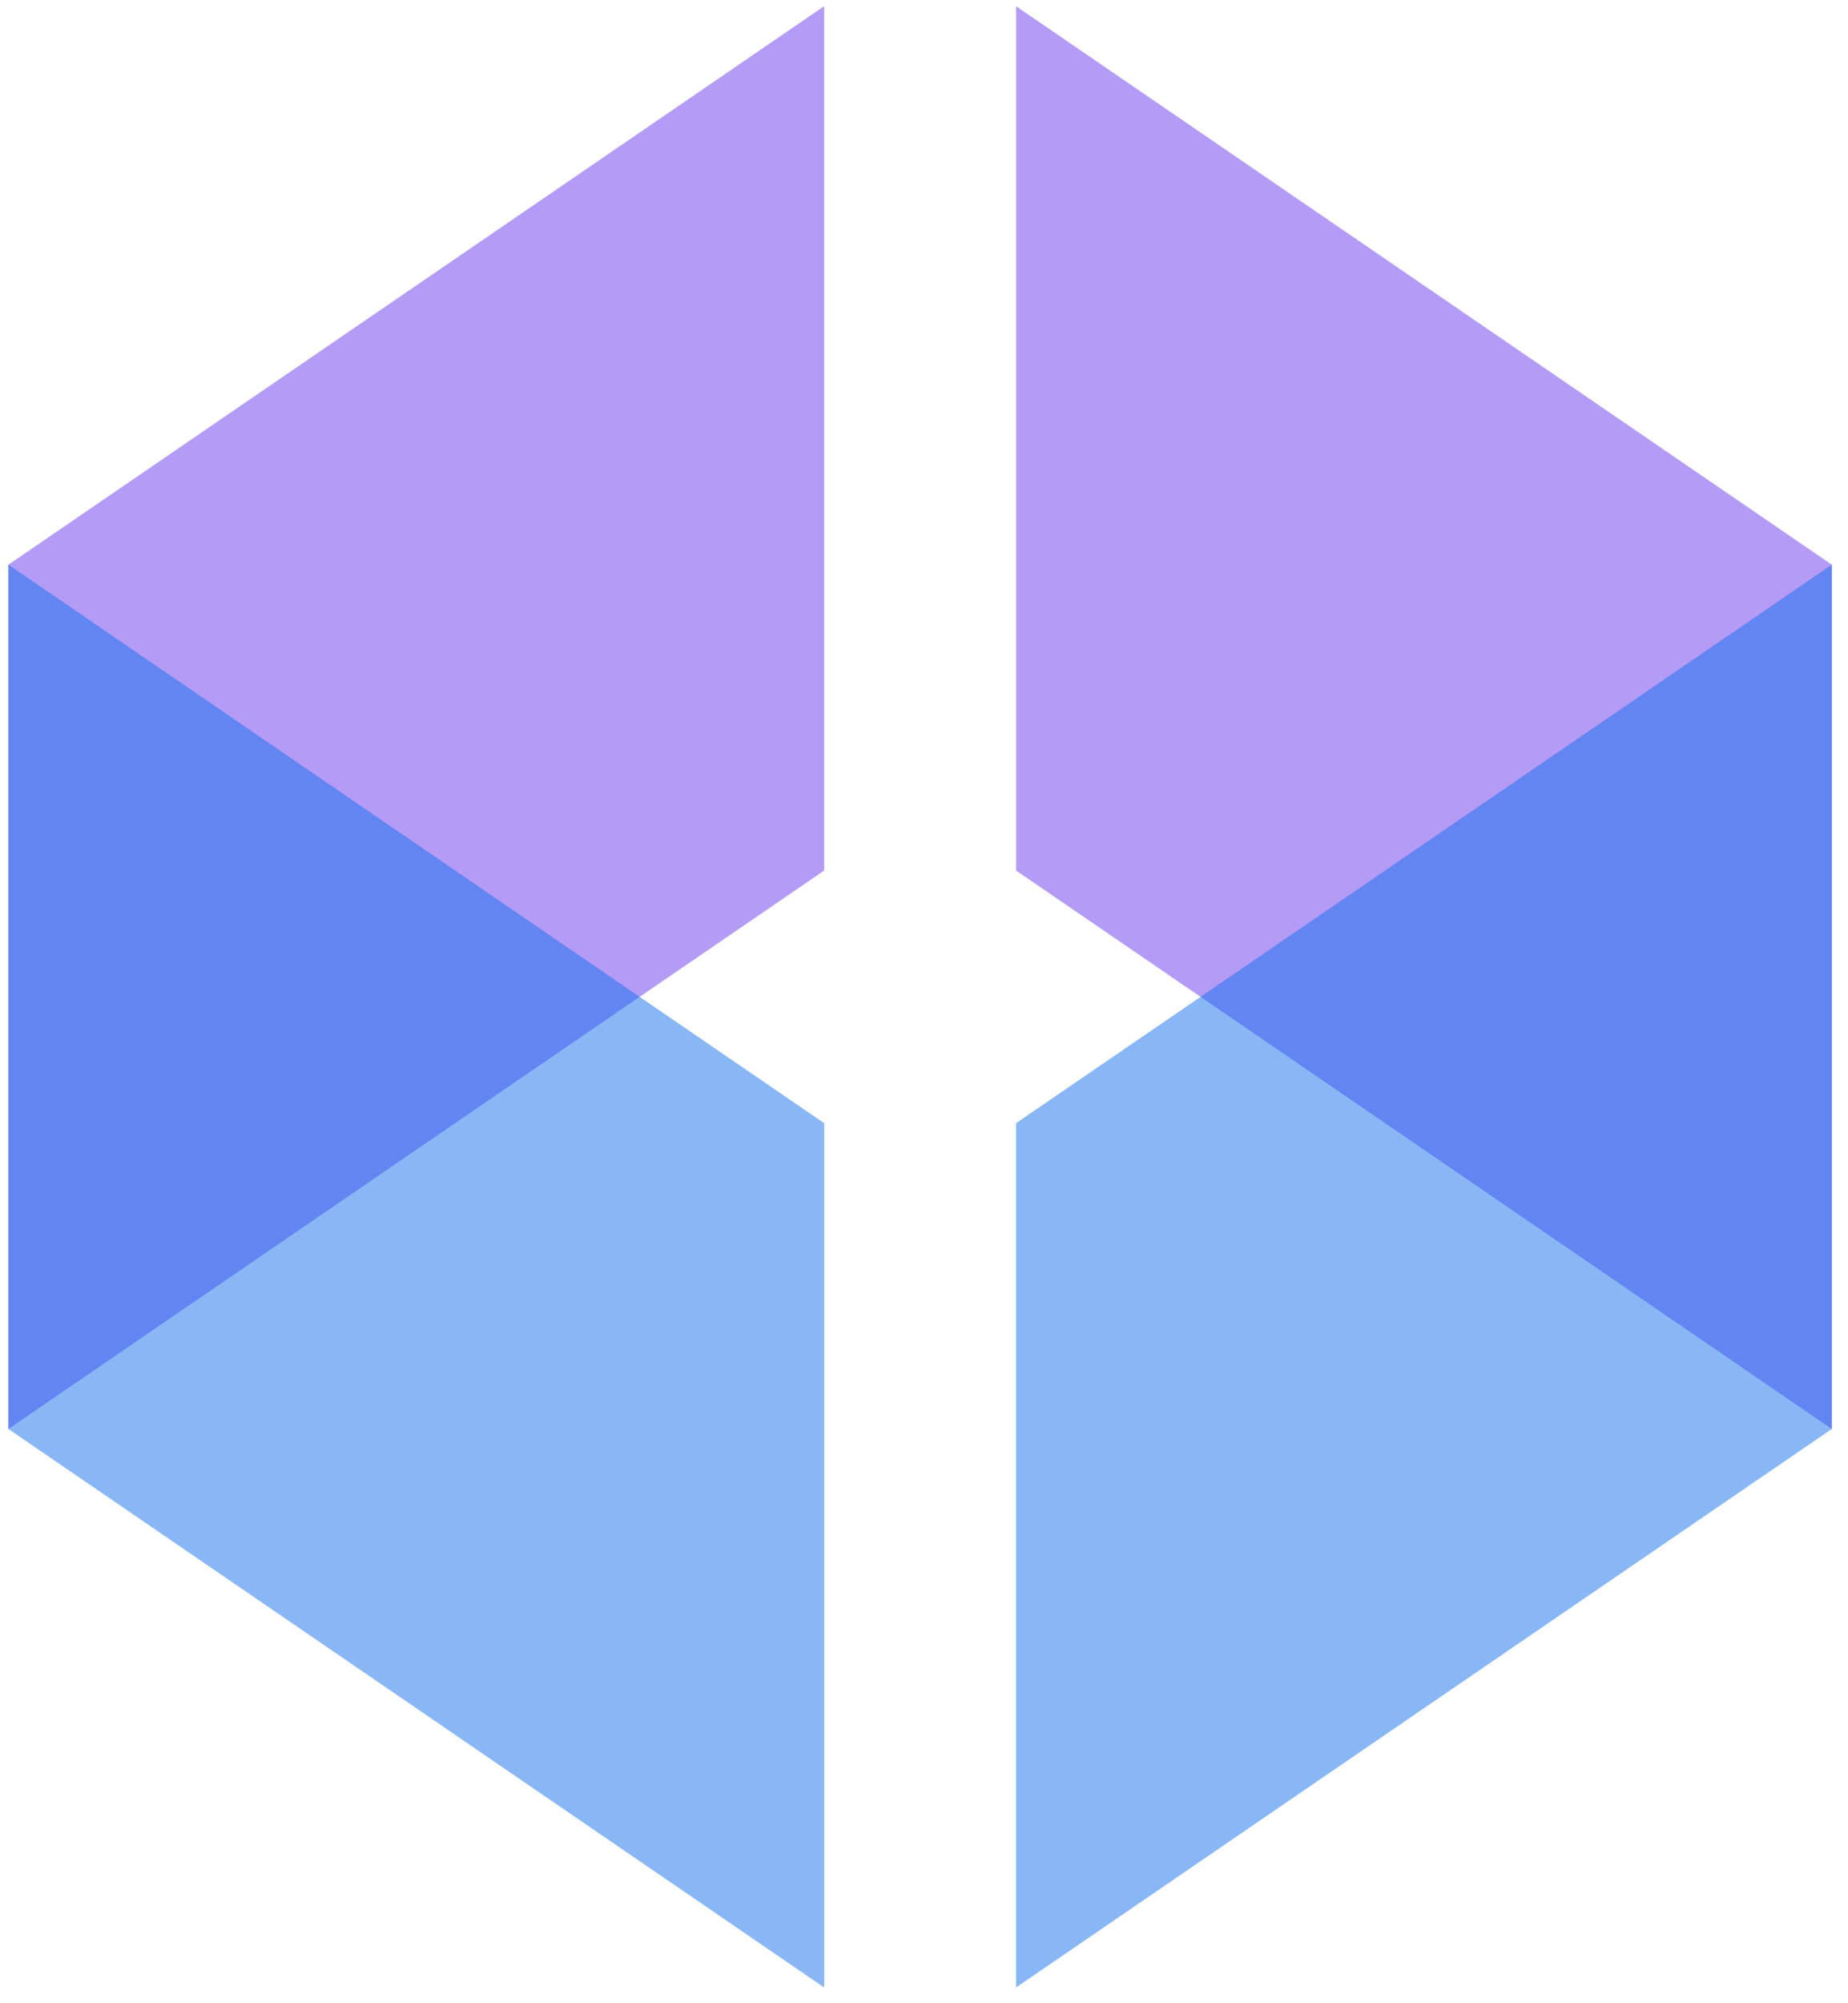
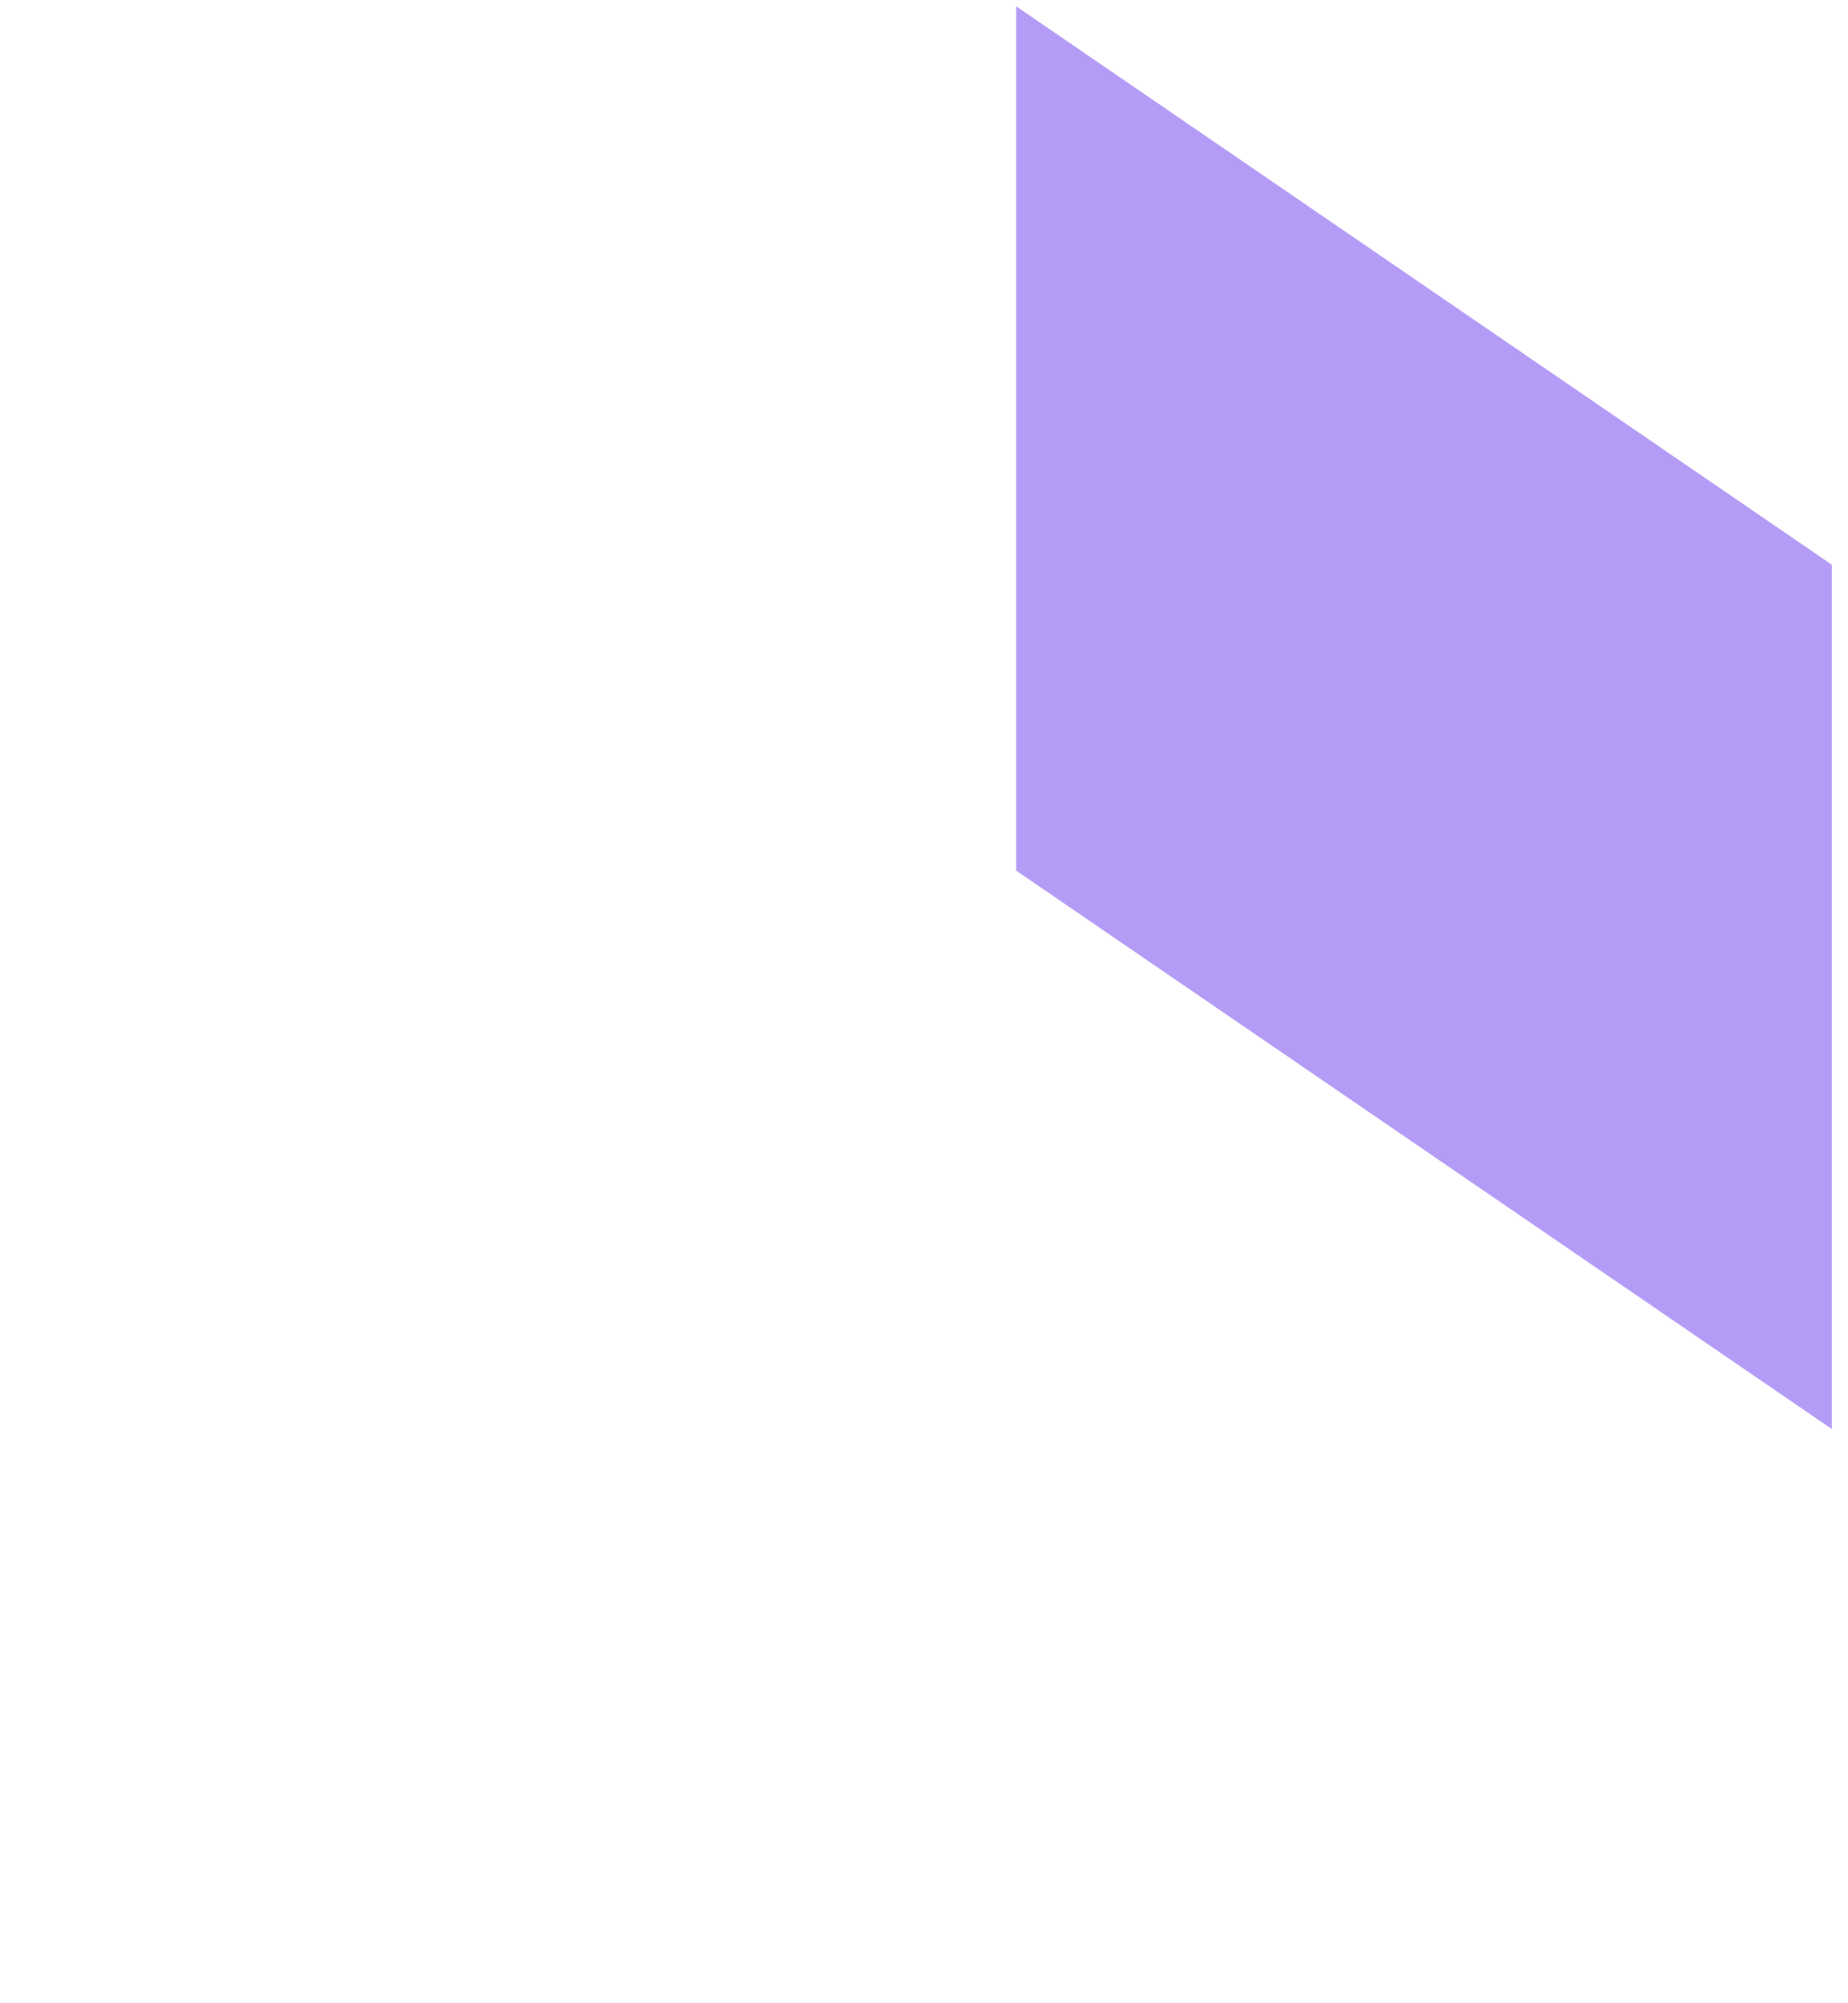
<svg xmlns="http://www.w3.org/2000/svg" width="84" height="91" viewBox="0 0 84 91" fill="none">
-   <path opacity="0.5" d="M0.381 25.654V64.915L37.461 39.545V0.283L0.381 25.654Z" fill="#6938EF" />
-   <path opacity="0.5" d="M0.381 64.912V25.65L37.461 51.021V90.283L0.381 64.912Z" fill="#1570EF" />
  <path opacity="0.5" d="M83.266 25.654V64.916L46.185 39.545V0.283L83.266 25.654Z" fill="#6938EF" />
-   <path opacity="0.5" d="M83.266 64.912V25.65L46.185 51.021V90.283L83.266 64.912Z" fill="#1570EF" />
</svg>